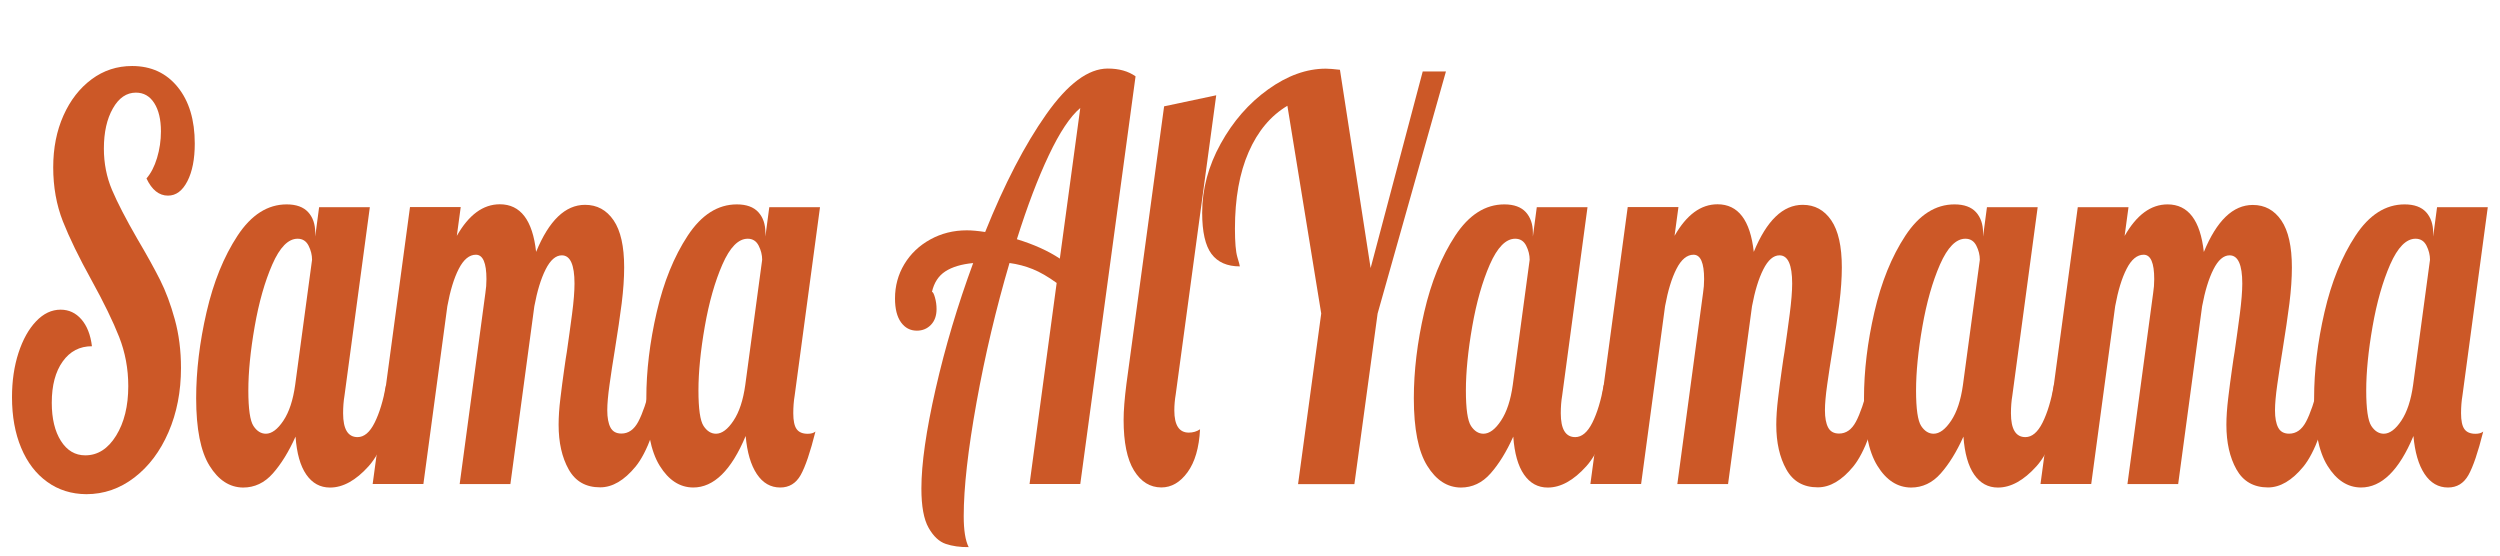
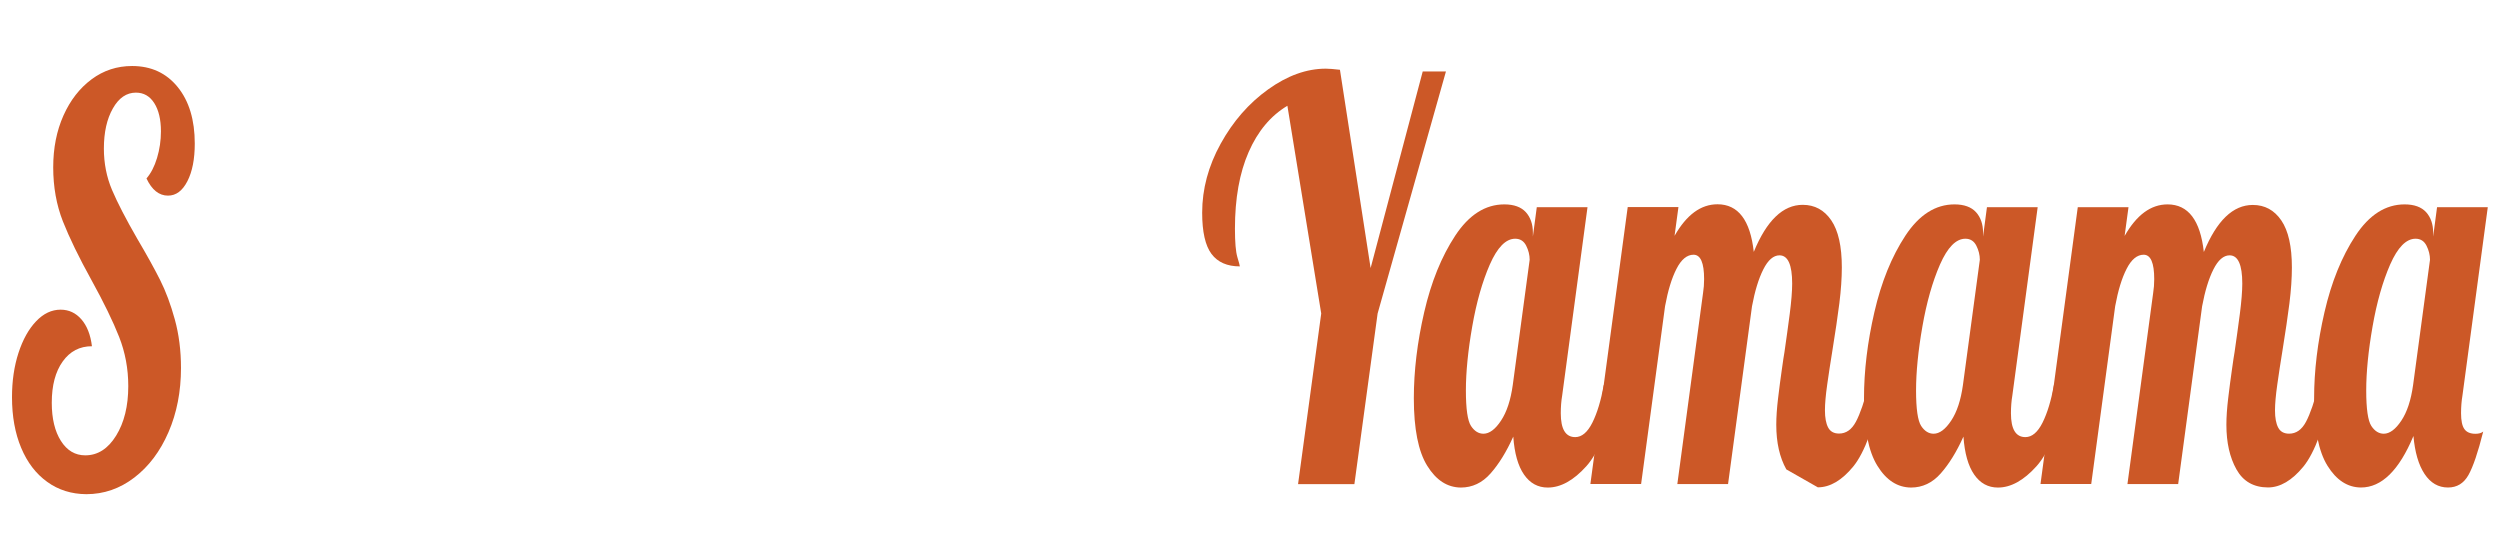
<svg xmlns="http://www.w3.org/2000/svg" version="1.1" id="Layer_1" x="0px" y="0px" viewBox="0 0 450 100" style="enable-background:new 0 0 450 100;" xml:space="preserve">
  <style type="text/css">
	.st0{fill:#CC5827;}
</style>
  <g>
    <path class="st0" d="M8.5,86.74c-2.03-1.46-3.59-3.5-4.69-6.13c-1.1-2.62-1.65-5.67-1.65-9.12c0-2.92,0.39-5.58,1.17-7.98   c0.78-2.39,1.84-4.29,3.17-5.68c1.33-1.4,2.8-2.09,4.41-2.09c1.48,0,2.73,0.58,3.74,1.74c1.01,1.16,1.65,2.78,1.9,4.84   c-2.2,0-3.95,0.91-5.26,2.74c-1.31,1.83-1.97,4.3-1.97,7.43c0,2.86,0.55,5.15,1.65,6.88c1.1,1.73,2.56,2.59,4.38,2.59   c2.24,0,4.09-1.18,5.55-3.54c1.46-2.36,2.19-5.33,2.19-8.92c0-3.12-0.55-6.08-1.65-8.87c-1.1-2.79-2.75-6.18-4.95-10.17   c-2.28-4.12-4-7.66-5.17-10.62c-1.16-2.96-1.74-6.2-1.74-9.72c0-3.46,0.61-6.56,1.84-9.32c1.23-2.76,2.92-4.93,5.07-6.53   s4.59-2.39,7.29-2.39c3.42,0,6.16,1.26,8.21,3.79c2.05,2.53,3.07,5.92,3.07,10.17c0,2.79-0.44,5.05-1.33,6.78   c-0.89,1.73-2.05,2.59-3.49,2.59c-1.61,0-2.9-1.03-3.87-3.09c0.8-0.93,1.44-2.16,1.9-3.69c0.46-1.53,0.7-3.12,0.7-4.79   c0-2.13-0.4-3.82-1.2-5.08c-0.8-1.26-1.9-1.89-3.3-1.89c-1.69,0-3.08,0.95-4.15,2.84c-1.08,1.89-1.62,4.3-1.62,7.23   c0,2.66,0.49,5.13,1.46,7.43c0.97,2.29,2.49,5.23,4.56,8.82c1.69,2.86,3.05,5.32,4.09,7.38c1.04,2.06,1.92,4.44,2.66,7.13   c0.74,2.69,1.11,5.6,1.11,8.72c0,4.25-0.75,8.11-2.25,11.57c-1.5,3.46-3.55,6.18-6.15,8.17c-2.6,1.99-5.48,2.99-8.65,2.99   C12.87,88.93,10.52,88.2,8.5,86.74z" />
-     <path class="st0" d="M37.72,83.84c-1.61-2.59-2.41-6.65-2.41-12.16c0-4.92,0.62-10.08,1.87-15.5c1.25-5.42,3.11-10,5.58-13.76   c2.47-3.75,5.42-5.63,8.84-5.63c1.73,0,3.02,0.47,3.87,1.4c0.85,0.93,1.27,2.16,1.27,3.69v0.7l0.7-5.28h9.13l-4.56,33.9   c-0.17,1-0.25,2.06-0.25,3.19c0,2.86,0.87,4.29,2.6,4.29c1.18,0,2.21-0.86,3.07-2.59c0.87-1.73,1.55-3.99,2.06-6.78h2.66   c-1.56,7.18-3.5,12.05-5.8,14.61c-2.3,2.56-4.62,3.84-6.94,3.84c-1.78,0-3.2-0.78-4.28-2.34c-1.08-1.56-1.72-3.84-1.93-6.83   c-1.23,2.73-2.59,4.94-4.09,6.63c-1.5,1.7-3.29,2.54-5.36,2.54C41.34,87.73,39.33,86.44,37.72,83.84z M51.01,75.72   c1.04-1.56,1.74-3.7,2.12-6.43l3.04-22.53c0-0.86-0.21-1.71-0.63-2.54c-0.42-0.83-1.08-1.25-1.97-1.25c-1.69,0-3.21,1.55-4.56,4.64   c-1.35,3.09-2.41,6.81-3.17,11.17c-0.76,4.35-1.14,8.19-1.14,11.51c0,3.32,0.31,5.45,0.92,6.38c0.61,0.93,1.36,1.4,2.25,1.4   C48.92,78.06,49.97,77.28,51.01,75.72z" />
-     <path class="st0" d="M102.36,84.49c-1.21-2.16-1.81-4.84-1.81-8.03c0-1.4,0.1-2.97,0.32-4.74c0.21-1.76,0.43-3.47,0.67-5.13   c0.23-1.66,0.39-2.72,0.48-3.19c0.34-2.33,0.65-4.62,0.95-6.88c0.3-2.26,0.44-4.09,0.44-5.48c0-3.39-0.76-5.08-2.28-5.08   c-1.1,0-2.07,0.85-2.92,2.54c-0.85,1.69-1.52,3.9-2.03,6.63l-4.31,32h-9.13l4.63-34.4c0.13-0.8,0.19-1.63,0.19-2.49   c0-2.92-0.63-4.39-1.9-4.39c-1.18,0-2.21,0.85-3.08,2.54c-0.87,1.69-1.55,3.94-2.06,6.73l-4.31,32h-9.13l6.72-49.85h9.13l-0.7,5.18   c2.16-3.79,4.73-5.68,7.74-5.68c3.72,0,5.9,2.86,6.53,8.57c2.32-5.65,5.26-8.47,8.81-8.47c2.16,0,3.87,0.93,5.14,2.79   c1.27,1.86,1.9,4.69,1.9,8.47c0,1.93-0.15,4.07-0.44,6.43c-0.3,2.36-0.72,5.23-1.27,8.62c-0.34,2.06-0.65,4.07-0.92,6.03   c-0.28,1.96-0.41,3.51-0.41,4.64c0,1.33,0.19,2.36,0.57,3.09c0.38,0.73,1.04,1.1,1.97,1.1c1.27,0,2.28-0.71,3.04-2.14   c0.76-1.43,1.52-3.64,2.28-6.63h2.66c-1.56,7.31-3.37,12.21-5.42,14.71c-2.05,2.49-4.17,3.74-6.37,3.74   C105.46,87.73,103.57,86.65,102.36,84.49z" />
-     <path class="st0" d="M118.75,83.84c-1.61-2.59-2.41-6.65-2.41-12.16c0-4.92,0.62-10.08,1.87-15.5c1.25-5.42,3.11-10,5.58-13.76   c2.47-3.75,5.42-5.63,8.84-5.63c1.73,0,3.02,0.47,3.87,1.4c0.85,0.93,1.27,2.16,1.27,3.69v0.7l0.7-5.28h9.13l-4.56,33.9   c-0.17,1-0.25,2.06-0.25,3.19c0,1.33,0.2,2.28,0.6,2.84c0.4,0.57,1.07,0.85,2,0.85c0.59,0,1.06-0.13,1.39-0.4   c-0.93,3.72-1.82,6.33-2.66,7.83c-0.85,1.5-2.07,2.24-3.68,2.24c-1.73,0-3.14-0.81-4.22-2.44c-1.08-1.63-1.74-3.9-2-6.83   c-2.58,6.18-5.73,9.27-9.45,9.27C122.36,87.73,120.36,86.44,118.75,83.84z M132.03,75.72c1.04-1.56,1.74-3.7,2.12-6.43l3.04-22.53   c0-0.86-0.21-1.71-0.63-2.54c-0.42-0.83-1.08-1.25-1.97-1.25c-1.69,0-3.21,1.55-4.56,4.64c-1.35,3.09-2.41,6.81-3.17,11.17   c-0.76,4.35-1.14,8.19-1.14,11.51c0,3.32,0.31,5.45,0.92,6.38c0.61,0.93,1.36,1.4,2.25,1.4C129.95,78.06,131,77.28,132.03,75.72z" />
-     <path class="st0" d="M170.23,97.9c-1.18-0.4-2.21-1.36-3.08-2.89c-0.87-1.53-1.3-3.89-1.3-7.08c0-4.45,0.86-10.43,2.57-17.95   s3.96-15.05,6.75-22.63c-2.11,0.2-3.78,0.7-5.01,1.5c-1.23,0.8-2.03,2.03-2.41,3.69c0.17,0,0.35,0.33,0.54,1   c0.19,0.67,0.29,1.36,0.29,2.09c0,1.2-0.34,2.14-1.01,2.84c-0.68,0.7-1.52,1.05-2.54,1.05c-1.18,0-2.13-0.5-2.85-1.5   c-0.72-1-1.08-2.43-1.08-4.29c0-2.26,0.56-4.32,1.68-6.18c1.12-1.86,2.67-3.34,4.66-4.44c1.99-1.1,4.18-1.65,6.59-1.65   c0.89,0,1.99,0.1,3.3,0.3c3.47-8.64,7.13-15.7,11-21.19c3.87-5.48,7.55-8.23,11.06-8.23c2.03,0,3.7,0.47,5.01,1.4l-9.95,73.38   h-9.13l4.88-36.19c-1.56-1.13-3-1.96-4.31-2.49c-1.31-0.53-2.71-0.9-4.18-1.1c-2.41,8.18-4.39,16.53-5.93,25.07   c-1.54,8.54-2.31,15.37-2.31,20.49c0,2.53,0.29,4.39,0.89,5.58C172.79,98.5,171.41,98.3,170.23,97.9z M194.45,19.44   c-1.82,1.53-3.71,4.37-5.67,8.52c-1.97,4.15-3.88,9.19-5.74,15.1c3.04,0.93,5.62,2.09,7.73,3.49L194.45,19.44z" />
-     <path class="st0" d="M204.12,84.69c-1.25-2.03-1.87-5.07-1.87-9.12c0-1.66,0.17-3.82,0.51-6.48l6.78-49.95l9.38-1.99l-7.29,53.84   c-0.17,1-0.25,1.96-0.25,2.89c0,2.66,0.87,3.99,2.6,3.99c0.76,0,1.44-0.2,2.03-0.6c-0.17,3.32-0.92,5.9-2.25,7.73   c-1.33,1.83-2.91,2.74-4.72,2.74C207,87.73,205.37,86.72,204.12,84.69z" />
    <path class="st0" d="M237.82,56.43l-6.09-37.39c-3,1.79-5.33,4.57-6.97,8.32c-1.65,3.76-2.47,8.36-2.47,13.81   c0,2.46,0.15,4.17,0.44,5.13c0.29,0.96,0.44,1.51,0.44,1.65c-2.28,0-3.98-0.75-5.1-2.24c-1.12-1.5-1.68-3.97-1.68-7.43   c0-4.25,1.11-8.39,3.33-12.41c2.22-4.02,5.06-7.28,8.53-9.77c3.47-2.49,6.93-3.74,10.4-3.74c0.59,0,1.44,0.07,2.54,0.2l5.52,35.69   l9.38-35.39h4.18l-12.3,43.57l-4.18,30.71h-10.14L237.82,56.43z" />
    <path class="st0" d="M256.9,83.84c-1.61-2.59-2.41-6.65-2.41-12.16c0-4.92,0.62-10.08,1.87-15.5c1.25-5.42,3.11-10,5.58-13.76   c2.47-3.75,5.42-5.63,8.84-5.63c1.73,0,3.02,0.47,3.87,1.4c0.84,0.93,1.27,2.16,1.27,3.69v0.7l0.7-5.28h9.13l-4.56,33.9   c-0.17,1-0.25,2.06-0.25,3.19c0,2.86,0.87,4.29,2.6,4.29c1.18,0,2.21-0.86,3.08-2.59c0.87-1.73,1.55-3.99,2.06-6.78h2.66   c-1.56,7.18-3.5,12.05-5.8,14.61c-2.3,2.56-4.62,3.84-6.94,3.84c-1.78,0-3.2-0.78-4.28-2.34c-1.08-1.56-1.72-3.84-1.93-6.83   c-1.23,2.73-2.59,4.94-4.09,6.63c-1.5,1.7-3.29,2.54-5.36,2.54C260.51,87.73,258.51,86.44,256.9,83.84z M270.18,75.72   c1.04-1.56,1.74-3.7,2.12-6.43l3.04-22.53c0-0.86-0.21-1.71-0.63-2.54c-0.42-0.83-1.08-1.25-1.97-1.25c-1.69,0-3.21,1.55-4.57,4.64   c-1.35,3.09-2.41,6.81-3.17,11.17c-0.76,4.35-1.14,8.19-1.14,11.51c0,3.32,0.31,5.45,0.92,6.38c0.61,0.93,1.36,1.4,2.25,1.4   C268.1,78.06,269.15,77.28,270.18,75.72z" />
-     <path class="st0" d="M321.54,84.49c-1.21-2.16-1.81-4.84-1.81-8.03c0-1.4,0.11-2.97,0.32-4.74c0.21-1.76,0.43-3.47,0.67-5.13   c0.23-1.66,0.39-2.72,0.48-3.19c0.34-2.33,0.65-4.62,0.95-6.88c0.29-2.26,0.44-4.09,0.44-5.48c0-3.39-0.76-5.08-2.28-5.08   c-1.1,0-2.07,0.85-2.92,2.54s-1.52,3.9-2.03,6.63l-4.31,32h-9.13l4.63-34.4c0.13-0.8,0.19-1.63,0.19-2.49   c0-2.92-0.63-4.39-1.9-4.39c-1.18,0-2.21,0.85-3.07,2.54c-0.87,1.69-1.55,3.94-2.06,6.73l-4.31,32h-9.13l6.72-49.85h9.13l-0.7,5.18   c2.16-3.79,4.73-5.68,7.73-5.68c3.72,0,5.9,2.86,6.53,8.57c2.32-5.65,5.26-8.47,8.81-8.47c2.16,0,3.87,0.93,5.14,2.79   c1.27,1.86,1.9,4.69,1.9,8.47c0,1.93-0.15,4.07-0.44,6.43c-0.3,2.36-0.72,5.23-1.27,8.62c-0.34,2.06-0.64,4.07-0.92,6.03   c-0.28,1.96-0.41,3.51-0.41,4.64c0,1.33,0.19,2.36,0.57,3.09c0.38,0.73,1.04,1.1,1.97,1.1c1.27,0,2.28-0.71,3.04-2.14   c0.76-1.43,1.52-3.64,2.28-6.63H339c-1.56,7.31-3.37,12.21-5.42,14.71c-2.05,2.49-4.17,3.74-6.37,3.74   C324.63,87.73,322.74,86.65,321.54,84.49z" />
+     <path class="st0" d="M321.54,84.49c-1.21-2.16-1.81-4.84-1.81-8.03c0-1.4,0.11-2.97,0.32-4.74c0.21-1.76,0.43-3.47,0.67-5.13   c0.23-1.66,0.39-2.72,0.48-3.19c0.34-2.33,0.65-4.62,0.95-6.88c0.29-2.26,0.44-4.09,0.44-5.48c0-3.39-0.76-5.08-2.28-5.08   c-1.1,0-2.07,0.85-2.92,2.54s-1.52,3.9-2.03,6.63l-4.31,32h-9.13l4.63-34.4c0.13-0.8,0.19-1.63,0.19-2.49   c0-2.92-0.63-4.39-1.9-4.39c-1.18,0-2.21,0.85-3.07,2.54c-0.87,1.69-1.55,3.94-2.06,6.73l-4.31,32h-9.13l6.72-49.85h9.13l-0.7,5.18   c2.16-3.79,4.73-5.68,7.73-5.68c3.72,0,5.9,2.86,6.53,8.57c2.32-5.65,5.26-8.47,8.81-8.47c2.16,0,3.87,0.93,5.14,2.79   c1.27,1.86,1.9,4.69,1.9,8.47c0,1.93-0.15,4.07-0.44,6.43c-0.3,2.36-0.72,5.23-1.27,8.62c-0.34,2.06-0.64,4.07-0.92,6.03   c-0.28,1.96-0.41,3.51-0.41,4.64c0,1.33,0.19,2.36,0.57,3.09c0.38,0.73,1.04,1.1,1.97,1.1c1.27,0,2.28-0.71,3.04-2.14   c0.76-1.43,1.52-3.64,2.28-6.63H339c-1.56,7.31-3.37,12.21-5.42,14.71c-2.05,2.49-4.17,3.74-6.37,3.74   z" />
    <path class="st0" d="M337.93,83.84c-1.61-2.59-2.41-6.65-2.41-12.16c0-4.92,0.62-10.08,1.87-15.5c1.25-5.42,3.11-10,5.58-13.76   c2.47-3.75,5.42-5.63,8.84-5.63c1.73,0,3.02,0.47,3.87,1.4c0.84,0.93,1.27,2.16,1.27,3.69v0.7l0.7-5.28h9.13l-4.56,33.9   c-0.17,1-0.25,2.06-0.25,3.19c0,2.86,0.87,4.29,2.6,4.29c1.18,0,2.21-0.86,3.08-2.59c0.87-1.73,1.55-3.99,2.06-6.78h2.66   c-1.56,7.18-3.5,12.05-5.8,14.61c-2.3,2.56-4.62,3.84-6.94,3.84c-1.78,0-3.2-0.78-4.28-2.34c-1.08-1.56-1.72-3.84-1.93-6.83   c-1.23,2.73-2.59,4.94-4.09,6.63c-1.5,1.7-3.29,2.54-5.36,2.54C341.54,87.73,339.53,86.44,337.93,83.84z M351.21,75.72   c1.04-1.56,1.74-3.7,2.12-6.43l3.04-22.53c0-0.86-0.21-1.71-0.63-2.54c-0.42-0.83-1.08-1.25-1.97-1.25c-1.69,0-3.21,1.55-4.57,4.64   c-1.35,3.09-2.41,6.81-3.17,11.17c-0.76,4.35-1.14,8.19-1.14,11.51c0,3.32,0.31,5.45,0.92,6.38c0.61,0.93,1.36,1.4,2.25,1.4   C349.13,78.06,350.17,77.28,351.21,75.72z" />
    <path class="st0" d="M402.56,84.49c-1.21-2.16-1.81-4.84-1.81-8.03c0-1.4,0.11-2.97,0.32-4.74c0.21-1.76,0.43-3.47,0.67-5.13   c0.23-1.66,0.39-2.72,0.48-3.19c0.34-2.33,0.65-4.62,0.95-6.88c0.29-2.26,0.44-4.09,0.44-5.48c0-3.39-0.76-5.08-2.28-5.08   c-1.1,0-2.07,0.85-2.92,2.54s-1.52,3.9-2.03,6.63l-4.31,32h-9.13l4.63-34.4c0.13-0.8,0.19-1.63,0.19-2.49   c0-2.92-0.63-4.39-1.9-4.39c-1.18,0-2.21,0.85-3.07,2.54c-0.87,1.69-1.55,3.94-2.06,6.73l-4.31,32h-9.13L374,37.29h9.13l-0.7,5.18   c2.16-3.79,4.73-5.68,7.73-5.68c3.72,0,5.9,2.86,6.53,8.57c2.32-5.65,5.26-8.47,8.81-8.47c2.16,0,3.87,0.93,5.14,2.79   c1.27,1.86,1.9,4.69,1.9,8.47c0,1.93-0.15,4.07-0.44,6.43c-0.3,2.36-0.72,5.23-1.27,8.62c-0.34,2.06-0.64,4.07-0.92,6.03   c-0.28,1.96-0.41,3.51-0.41,4.64c0,1.33,0.19,2.36,0.57,3.09c0.38,0.73,1.04,1.1,1.97,1.1c1.27,0,2.28-0.71,3.04-2.14   c0.76-1.43,1.52-3.64,2.28-6.63h2.66c-1.56,7.31-3.37,12.21-5.42,14.71c-2.05,2.49-4.17,3.74-6.37,3.74   C405.66,87.73,403.77,86.65,402.56,84.49z" />
    <path class="st0" d="M418.95,83.84c-1.61-2.59-2.41-6.65-2.41-12.16c0-4.92,0.62-10.08,1.87-15.5c1.25-5.42,3.11-10,5.58-13.76   c2.47-3.75,5.42-5.63,8.84-5.63c1.73,0,3.02,0.47,3.87,1.4c0.84,0.93,1.27,2.16,1.27,3.69v0.7l0.7-5.28h9.13l-4.56,33.9   c-0.17,1-0.25,2.06-0.25,3.19c0,1.33,0.2,2.28,0.6,2.84c0.4,0.57,1.07,0.85,2,0.85c0.59,0,1.06-0.13,1.39-0.4   c-0.93,3.72-1.82,6.33-2.66,7.83c-0.85,1.5-2.07,2.24-3.68,2.24c-1.73,0-3.14-0.81-4.22-2.44c-1.08-1.63-1.74-3.9-2-6.83   c-2.58,6.18-5.73,9.27-9.45,9.27C422.57,87.73,420.56,86.44,418.95,83.84z M432.24,75.72c1.04-1.56,1.74-3.7,2.12-6.43l3.04-22.53   c0-0.86-0.21-1.71-0.63-2.54c-0.42-0.83-1.08-1.25-1.97-1.25c-1.69,0-3.21,1.55-4.57,4.64c-1.35,3.09-2.41,6.81-3.17,11.17   c-0.76,4.35-1.14,8.19-1.14,11.51c0,3.32,0.31,5.45,0.92,6.38c0.61,0.93,1.36,1.4,2.25,1.4C430.15,78.06,431.2,77.28,432.24,75.72z   " />
  </g>
</svg>